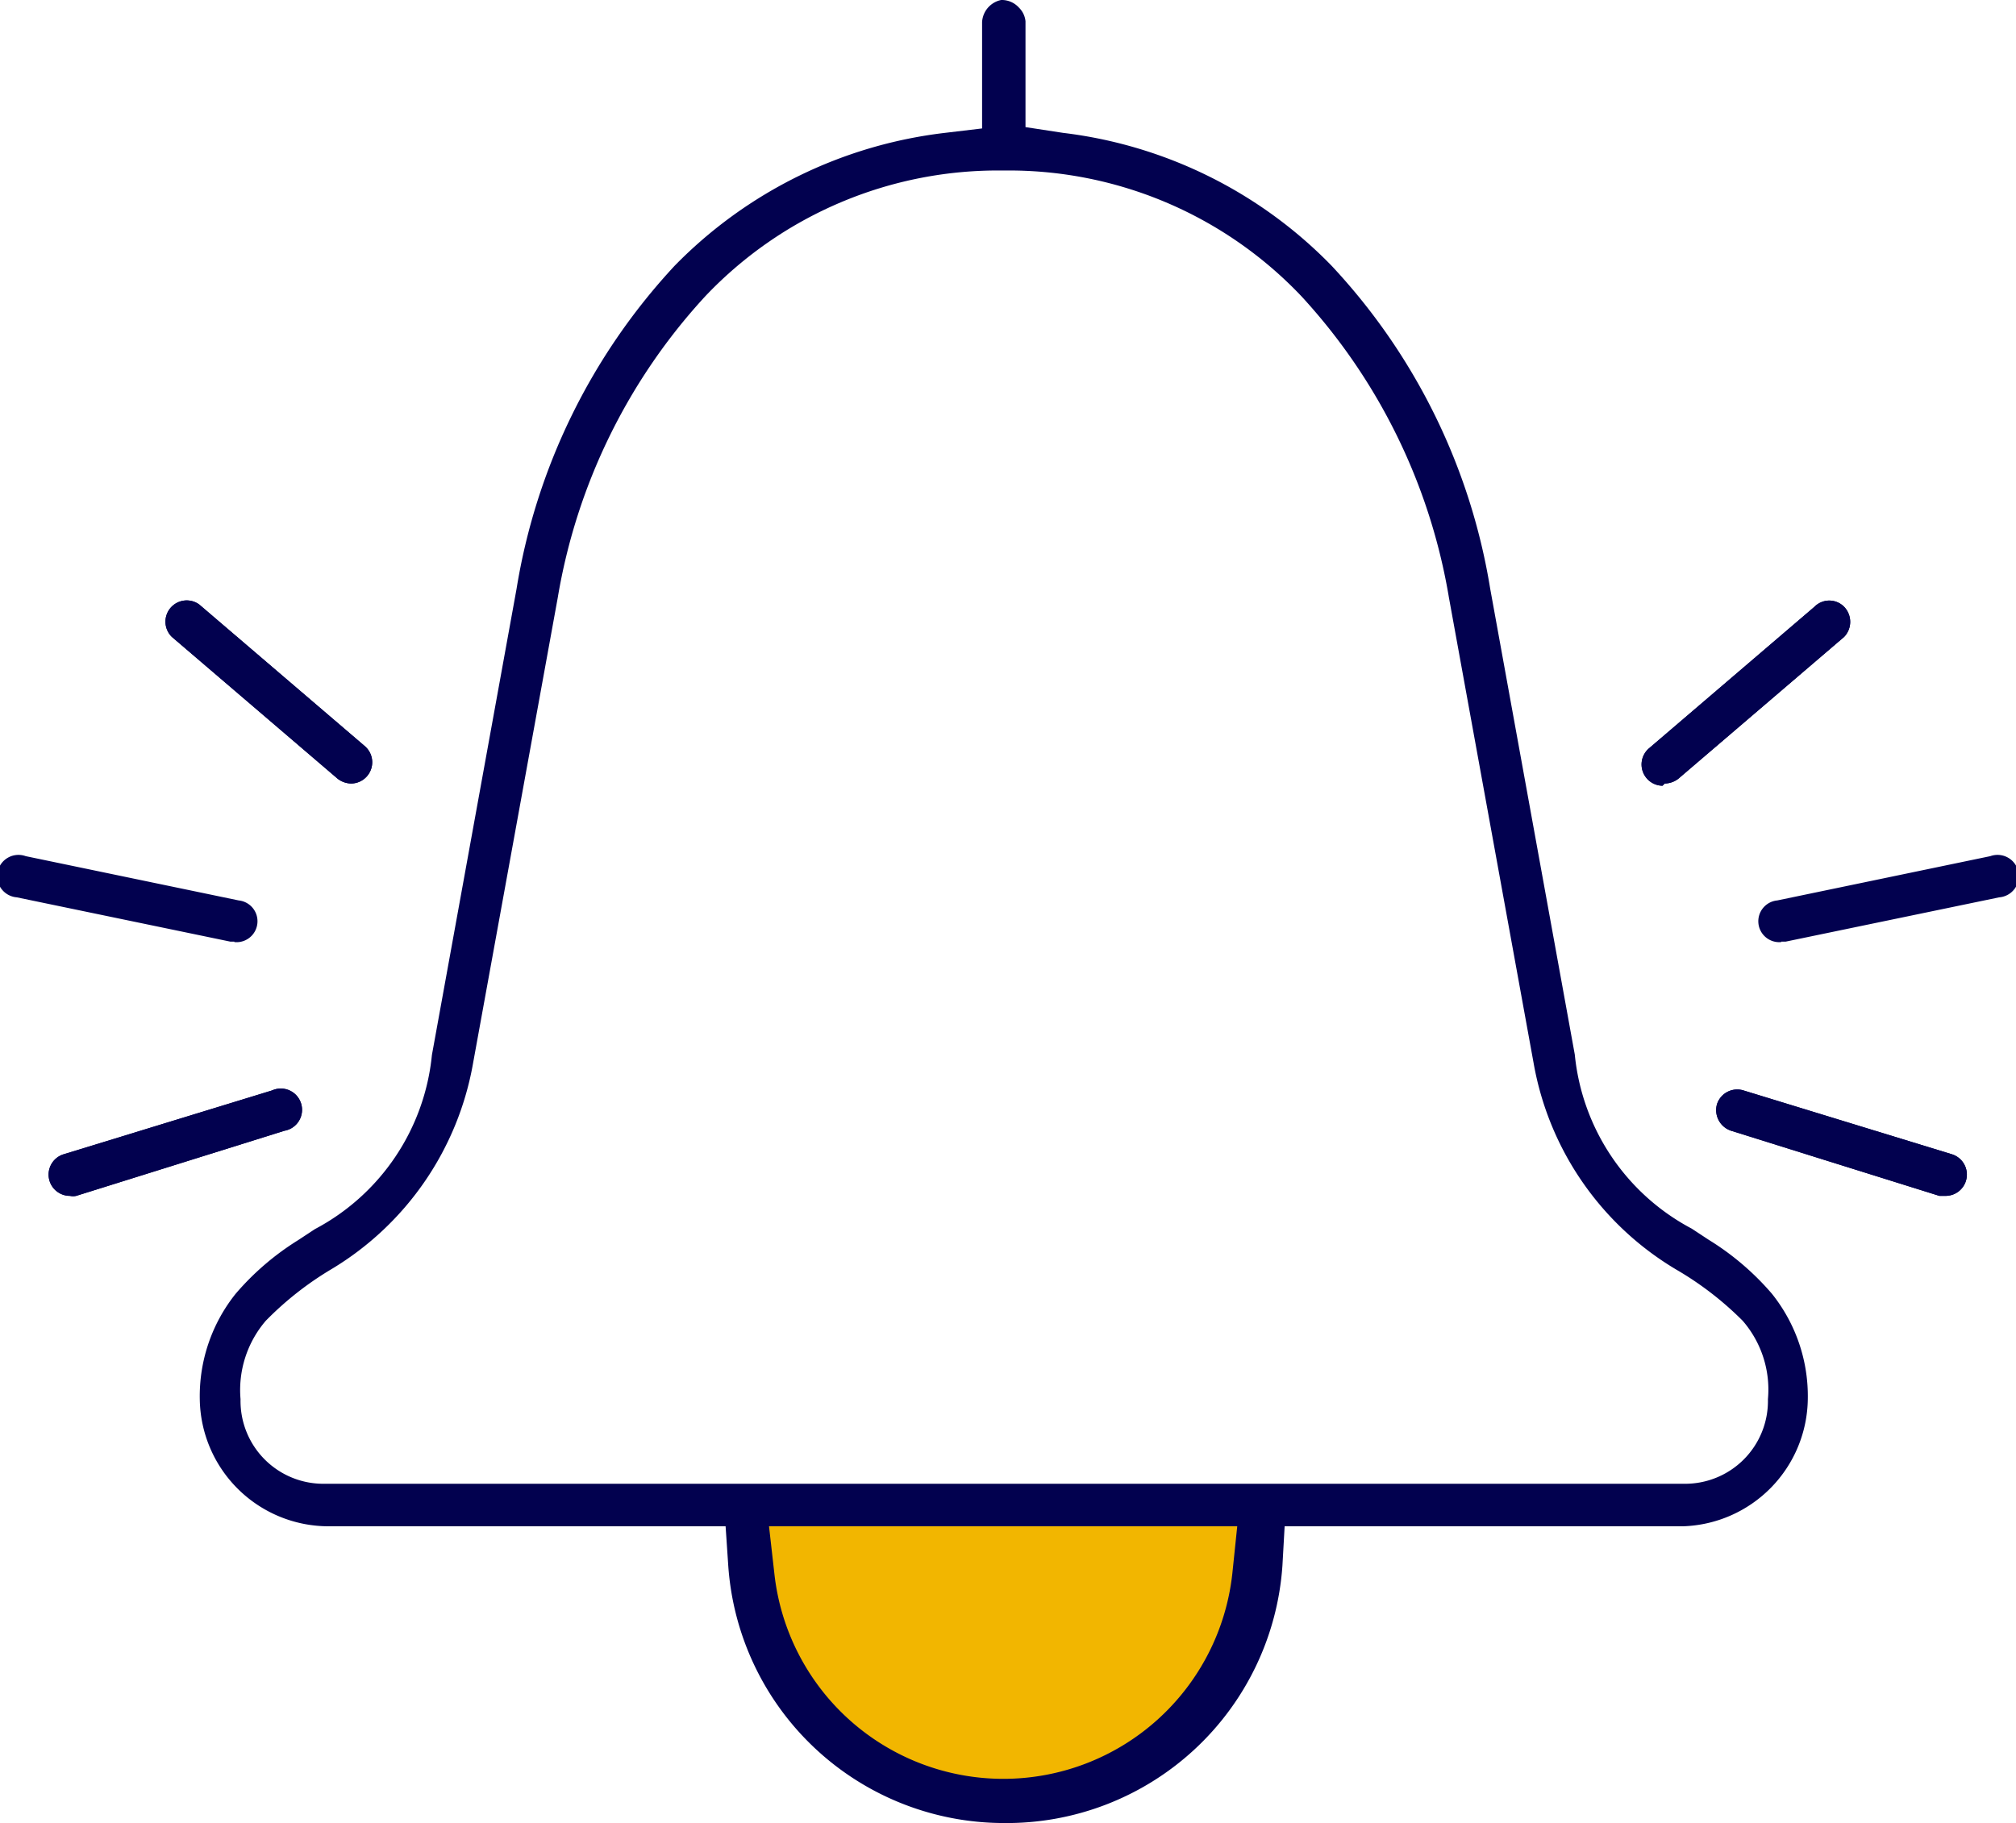
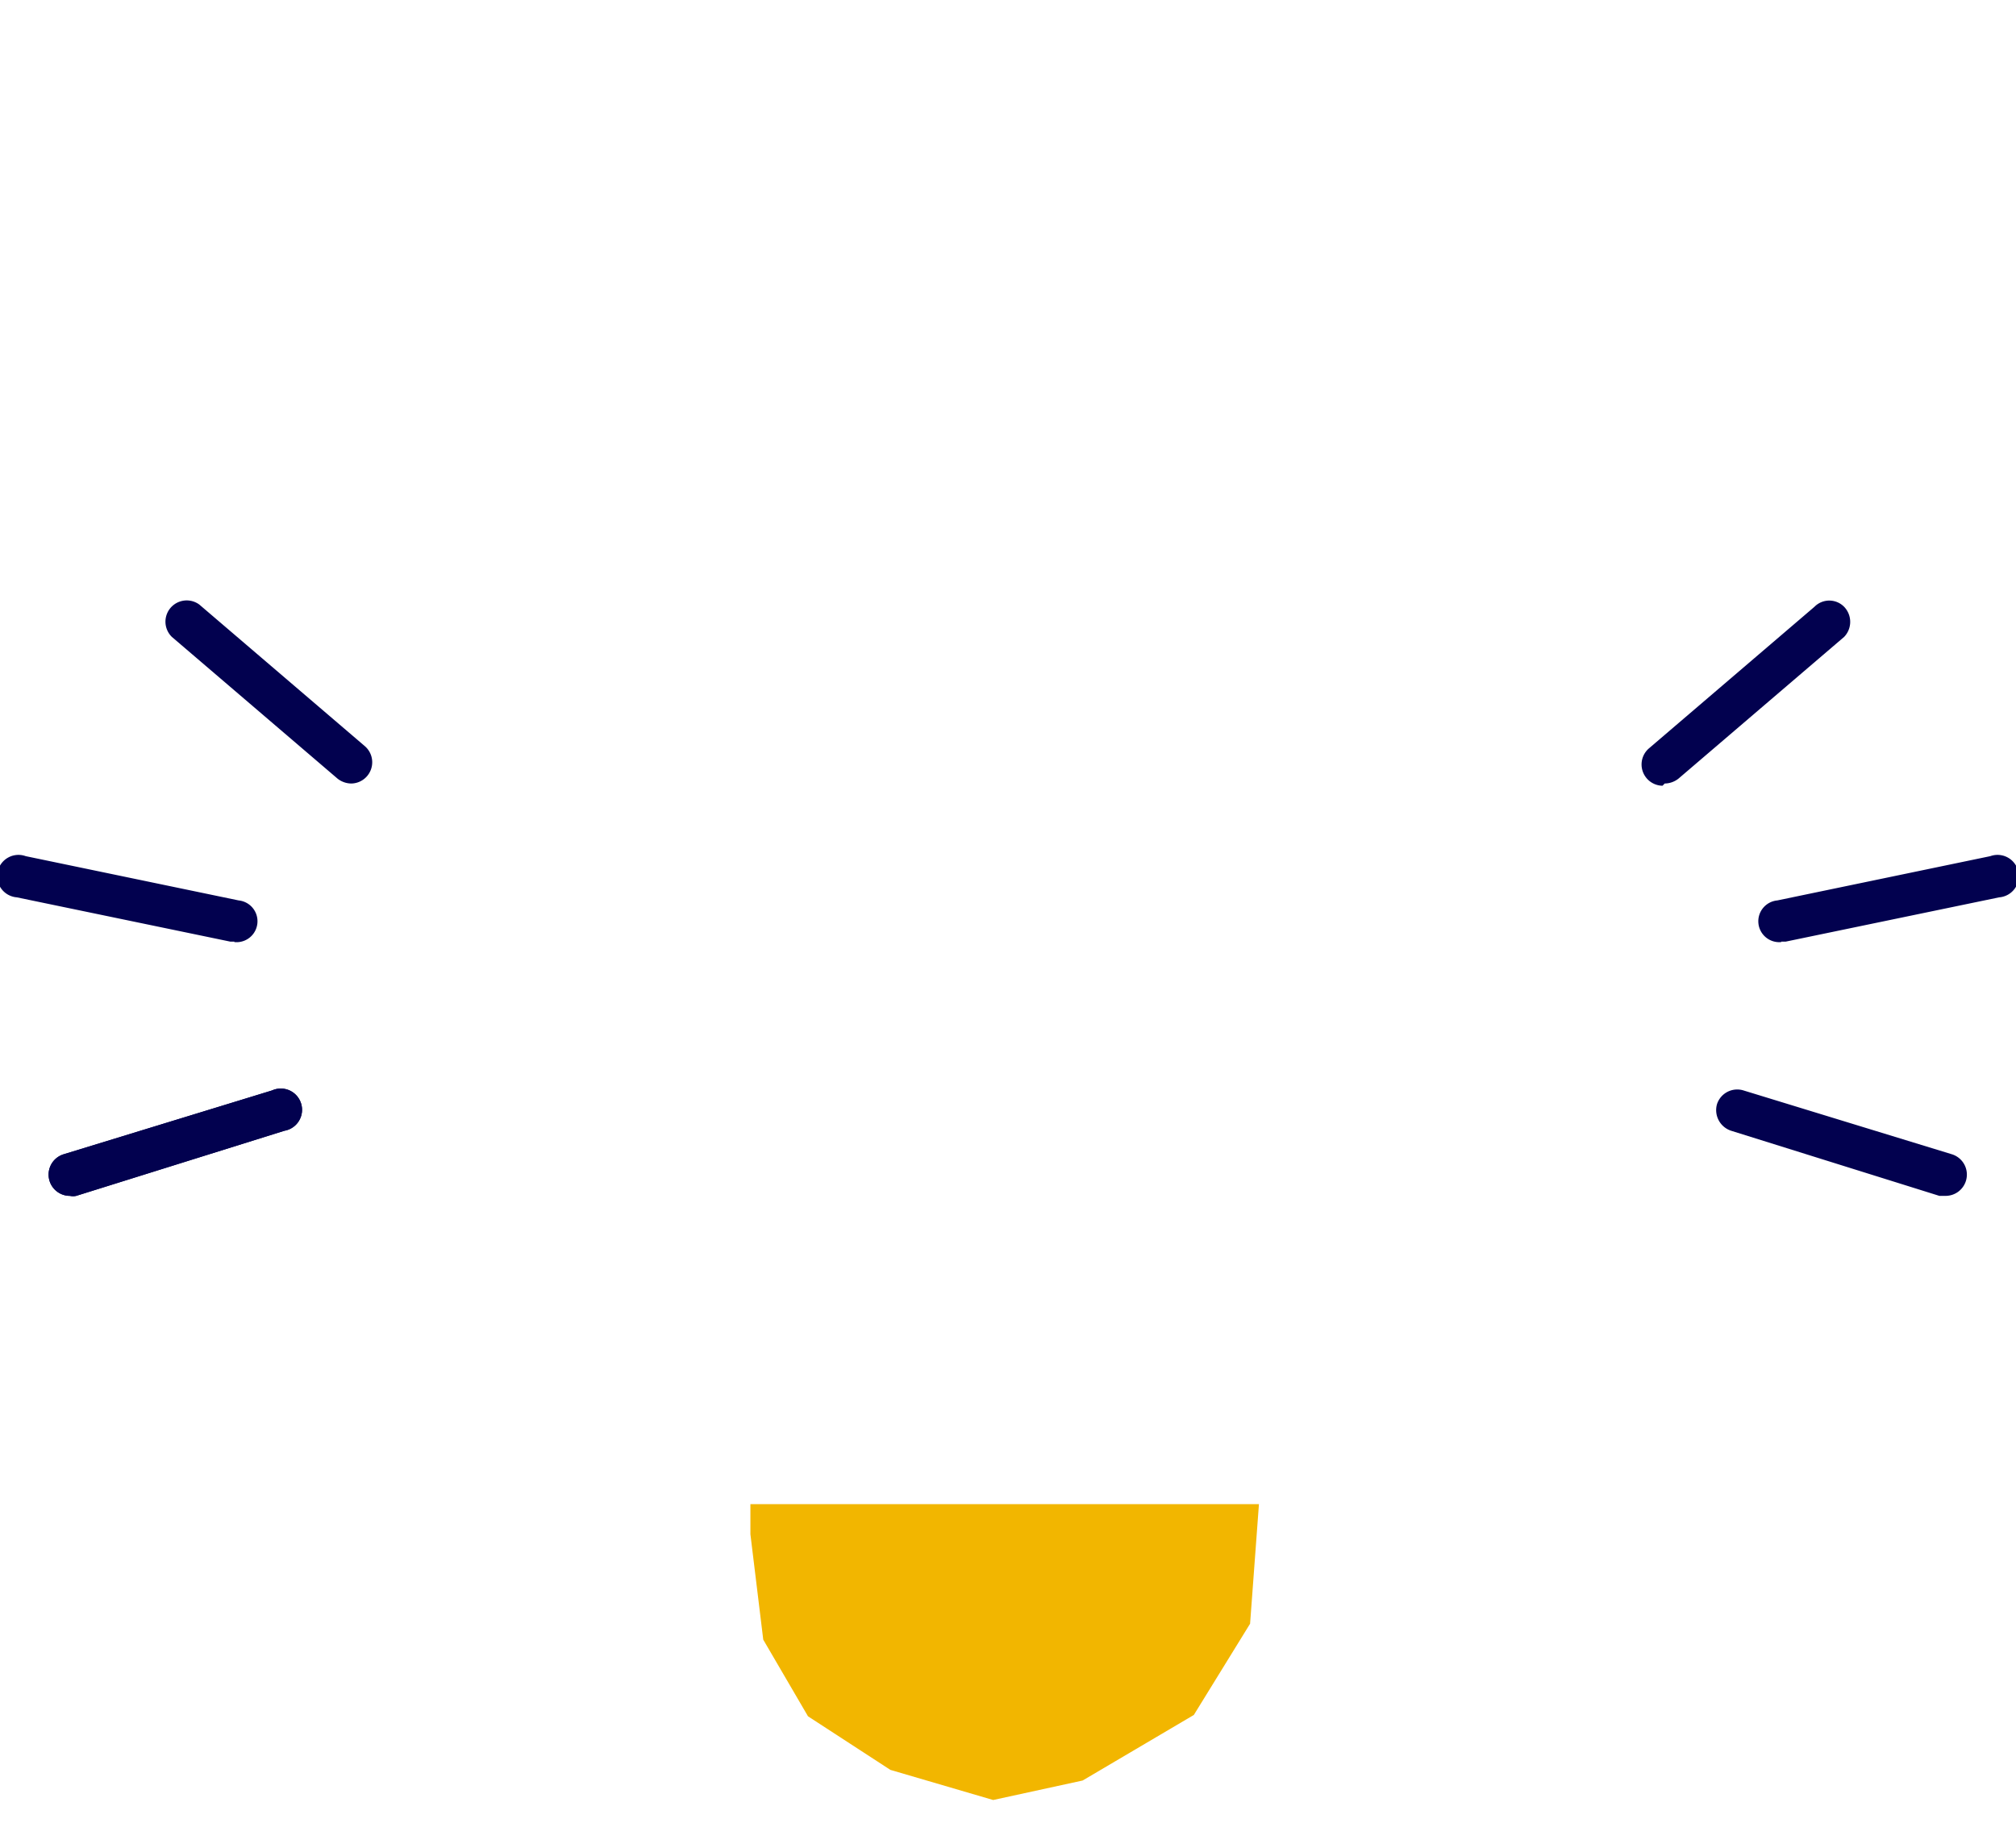
<svg xmlns="http://www.w3.org/2000/svg" viewBox="0 0 45.51 41.16">
  <defs>
    <style>.cls-1{fill:#f2b600;}.cls-2{fill:#02014f;}</style>
  </defs>
  <g id="Layer_2" data-name="Layer 2">
    <g id="Layer_5" data-name="Layer 5">
      <polygon class="cls-1" points="16.94 33.96 28.42 33.96 28.22 36.66 26.95 38.72 24.44 40.2 22.42 40.64 20.1 39.96 18.24 38.75 17.23 37.02 16.94 34.64 16.94 33.96" />
-       <path class="cls-2" d="M22.65,41.16a6.24,6.24,0,0,1-6.21-5.81l-.06-.89h-9a2.91,2.91,0,0,1-2.87-2.87,3.7,3.7,0,0,1,.81-2.38A6.07,6.07,0,0,1,6.73,28l.38-.25a5,5,0,0,0,2.64-3.93l1.91-10.52A14,14,0,0,1,15.23,6,10.2,10.2,0,0,1,21.33,3l.84-.1V.5A.54.54,0,0,1,22.6,0h0A.52.52,0,0,1,23,.17a.5.5,0,0,1,.15.31V2.87L24,3A10.14,10.14,0,0,1,30.06,6a13.93,13.93,0,0,1,3.58,7.29l1.91,10.52a5,5,0,0,0,2.64,3.93l.38.25A6.07,6.07,0,0,1,40,29.21a3.7,3.7,0,0,1,.81,2.38A2.91,2.91,0,0,1,38,34.46h-9l-.05.89A6.24,6.24,0,0,1,22.65,41.16Zm-5.17-5.64a5.2,5.2,0,0,0,10.34,0l.11-1.06H17.36ZM22.65,3.85a9.1,9.1,0,0,0-6.73,2.84,13.27,13.27,0,0,0-3.33,6.81L10.68,24a6.79,6.79,0,0,1-3.19,4.65A7.29,7.29,0,0,0,6,29.82a2.4,2.4,0,0,0-.57,1.77A1.87,1.87,0,0,0,7.34,33.5H38a1.87,1.87,0,0,0,1.91-1.91,2.37,2.37,0,0,0-.57-1.77,7.29,7.29,0,0,0-1.49-1.15A6.79,6.79,0,0,1,34.62,24L32.71,13.5a13.27,13.27,0,0,0-3.33-6.81A9.1,9.1,0,0,0,22.65,3.85Z" />
      <path class="cls-2" d="M5.29,21.26H5.2l-4.82-1a.48.48,0,1,1,.2-.93l4.81,1a.47.47,0,0,1-.1.94Z" />
      <path class="cls-2" d="M7.93,17.69a.51.51,0,0,1-.31-.11l-3.74-3.2a.48.48,0,0,1,.62-.73l3.74,3.2a.48.48,0,0,1-.31.84Z" />
      <path class="cls-2" d="M1.58,27a.48.48,0,0,1-.14-.94l4.7-1.44a.48.48,0,1,1,.28.91L1.72,27A.32.32,0,0,1,1.58,27Z" />
-       <path class="cls-2" d="M7.93,17.69a.51.51,0,0,1-.31-.11l-3.74-3.2a.48.48,0,0,1,.62-.73l3.74,3.2a.48.48,0,0,1-.31.84Z" />
      <path class="cls-2" d="M1.58,27a.48.48,0,0,1-.14-.94l4.7-1.44a.48.48,0,1,1,.28.91L1.72,27A.32.32,0,0,1,1.58,27Z" />
      <path class="cls-2" d="M40.21,21.26h.1l4.82-1a.48.48,0,1,0-.2-.93l-4.81,1a.47.47,0,0,0,.09.94Z" />
-       <path class="cls-2" d="M37.58,17.69a.51.51,0,0,0,.31-.11l3.74-3.2a.49.49,0,0,0,0-.68.47.47,0,0,0-.67,0l-3.74,3.2a.48.48,0,0,0,.31.84Z" />
      <path class="cls-2" d="M43.92,27a.48.48,0,0,0,.46-.34.48.48,0,0,0-.32-.6l-4.7-1.44a.48.48,0,0,0-.6.31.49.49,0,0,0,.32.6L43.78,27Z" />
      <path class="cls-2" d="M37.58,17.69a.51.51,0,0,0,.31-.11l3.74-3.2a.49.49,0,0,0,0-.68.47.47,0,0,0-.67,0l-3.74,3.2a.48.48,0,0,0,.31.84Z" />
-       <path class="cls-2" d="M43.92,27a.48.48,0,0,0,.46-.34.48.48,0,0,0-.32-.6l-4.7-1.44a.48.48,0,0,0-.6.31.49.49,0,0,0,.32.6L43.78,27Z" />
    </g>
  </g>
</svg>